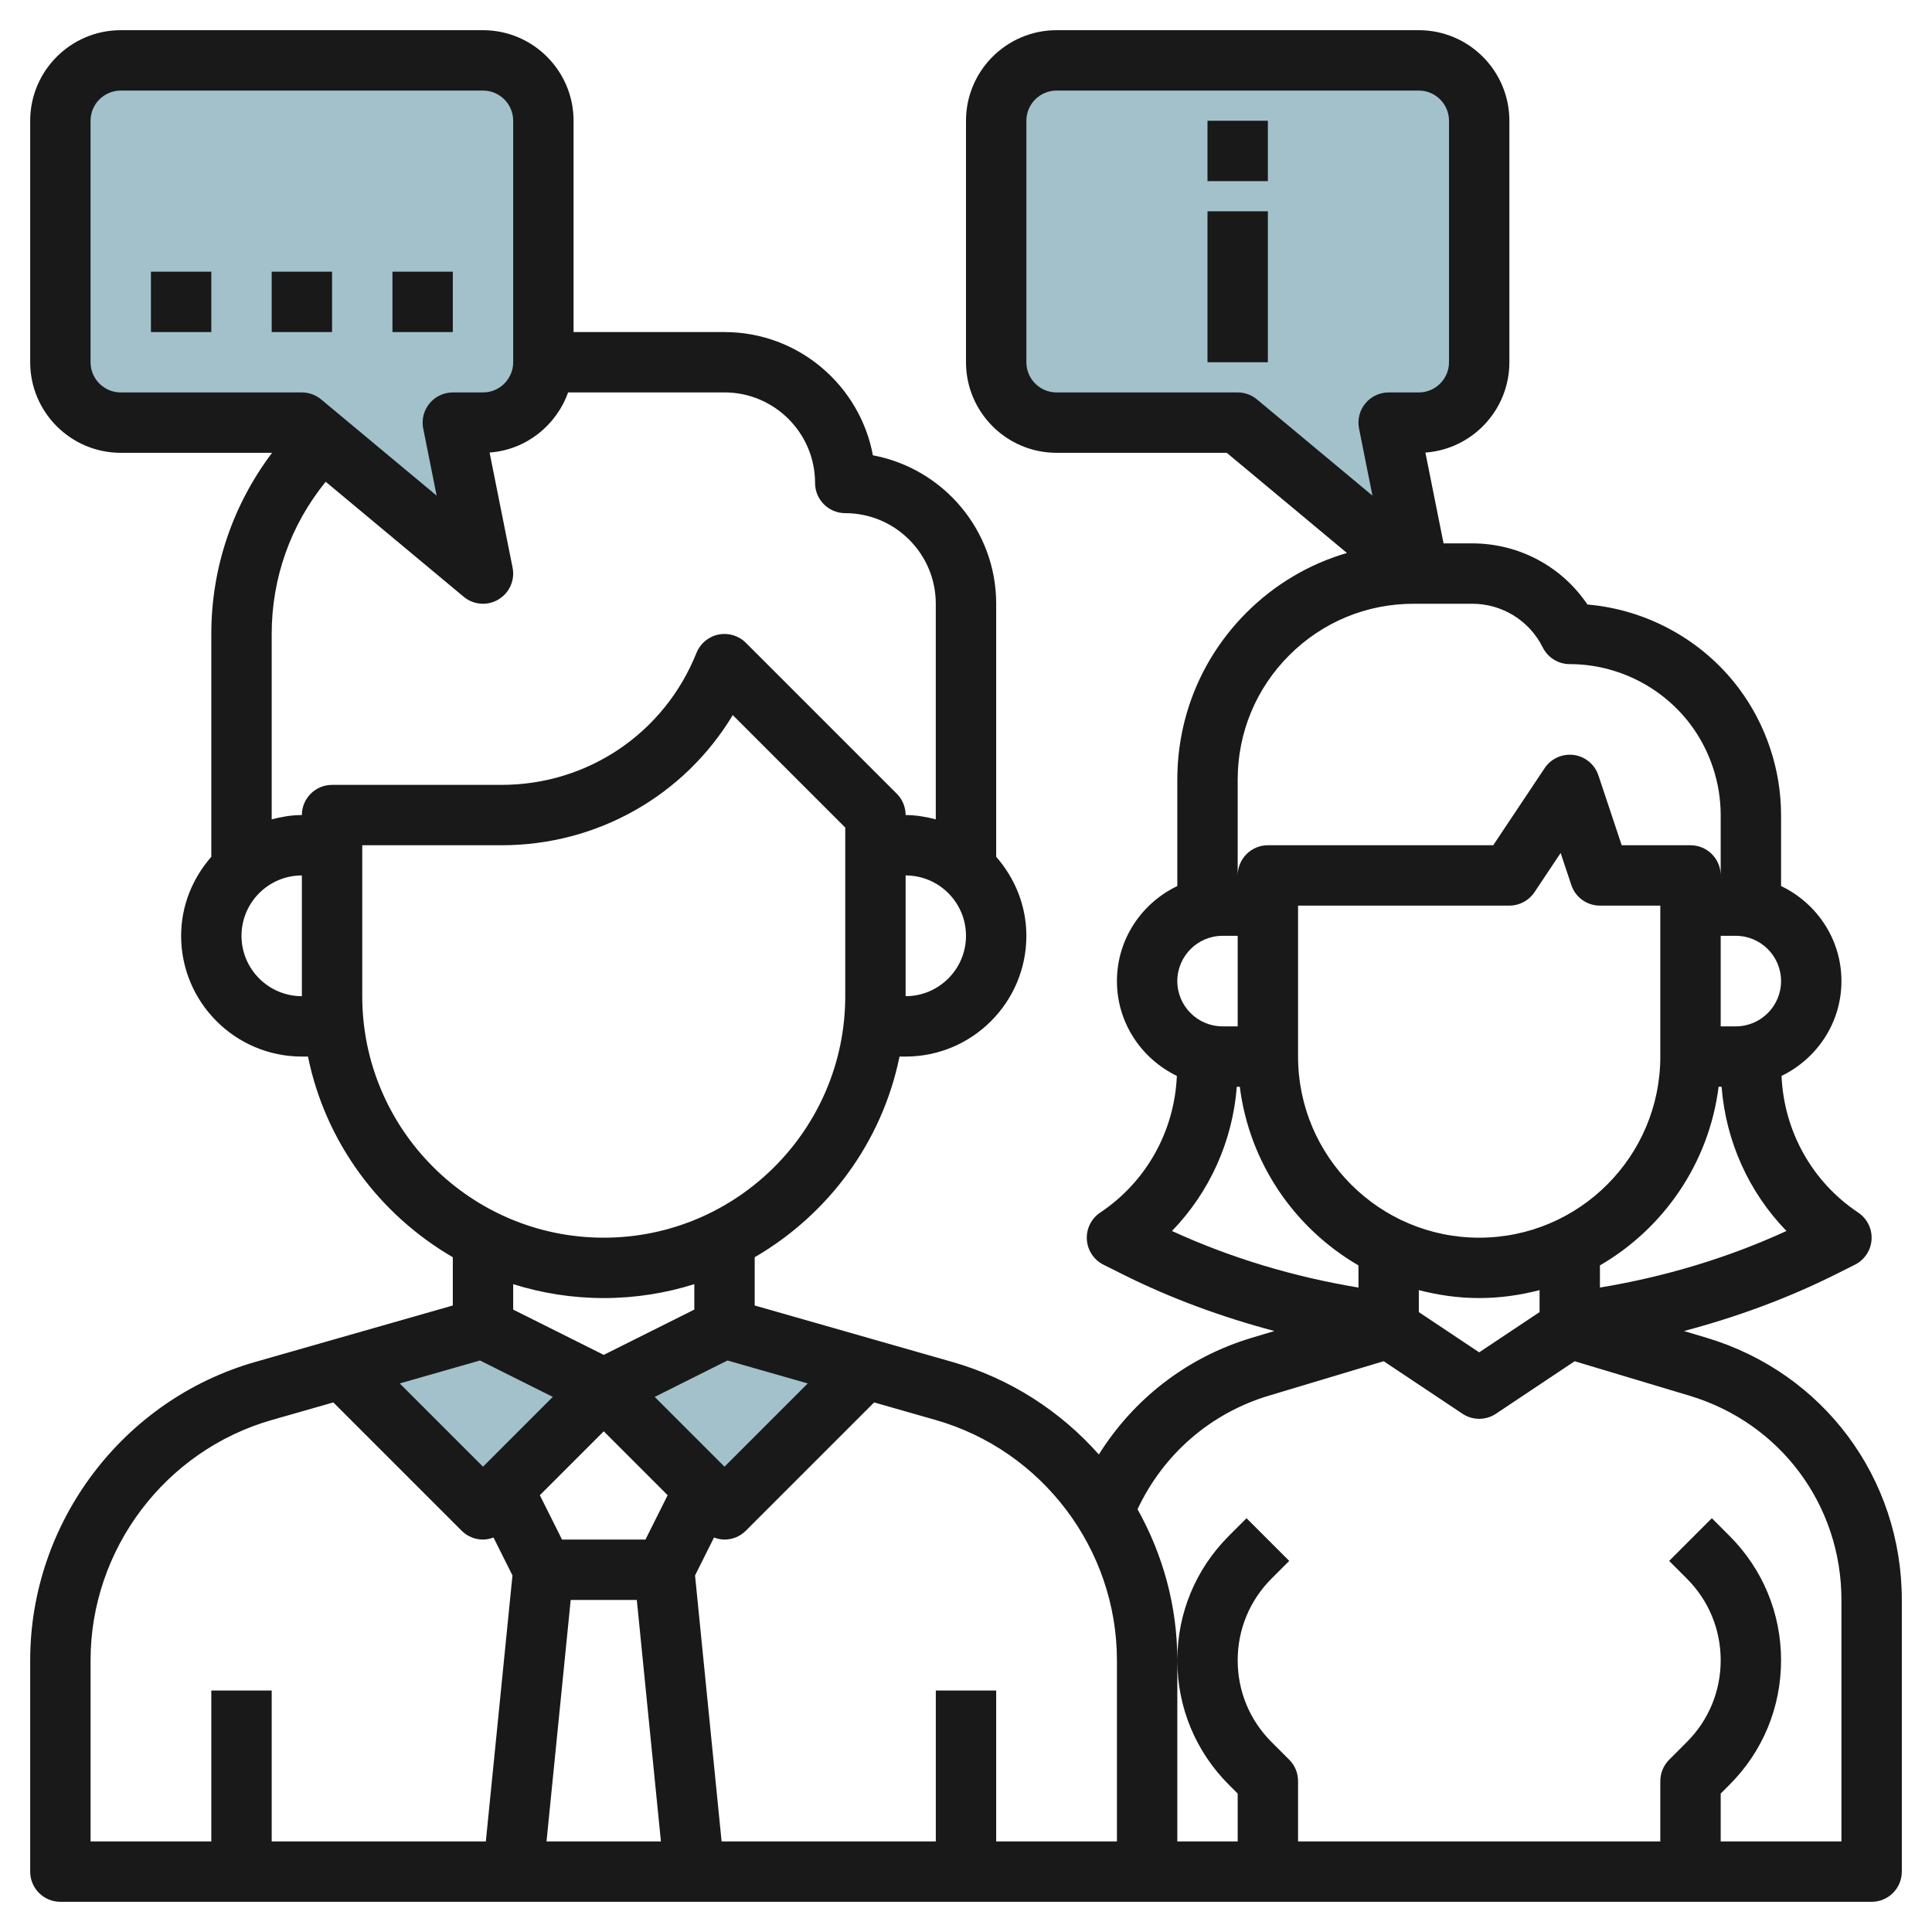
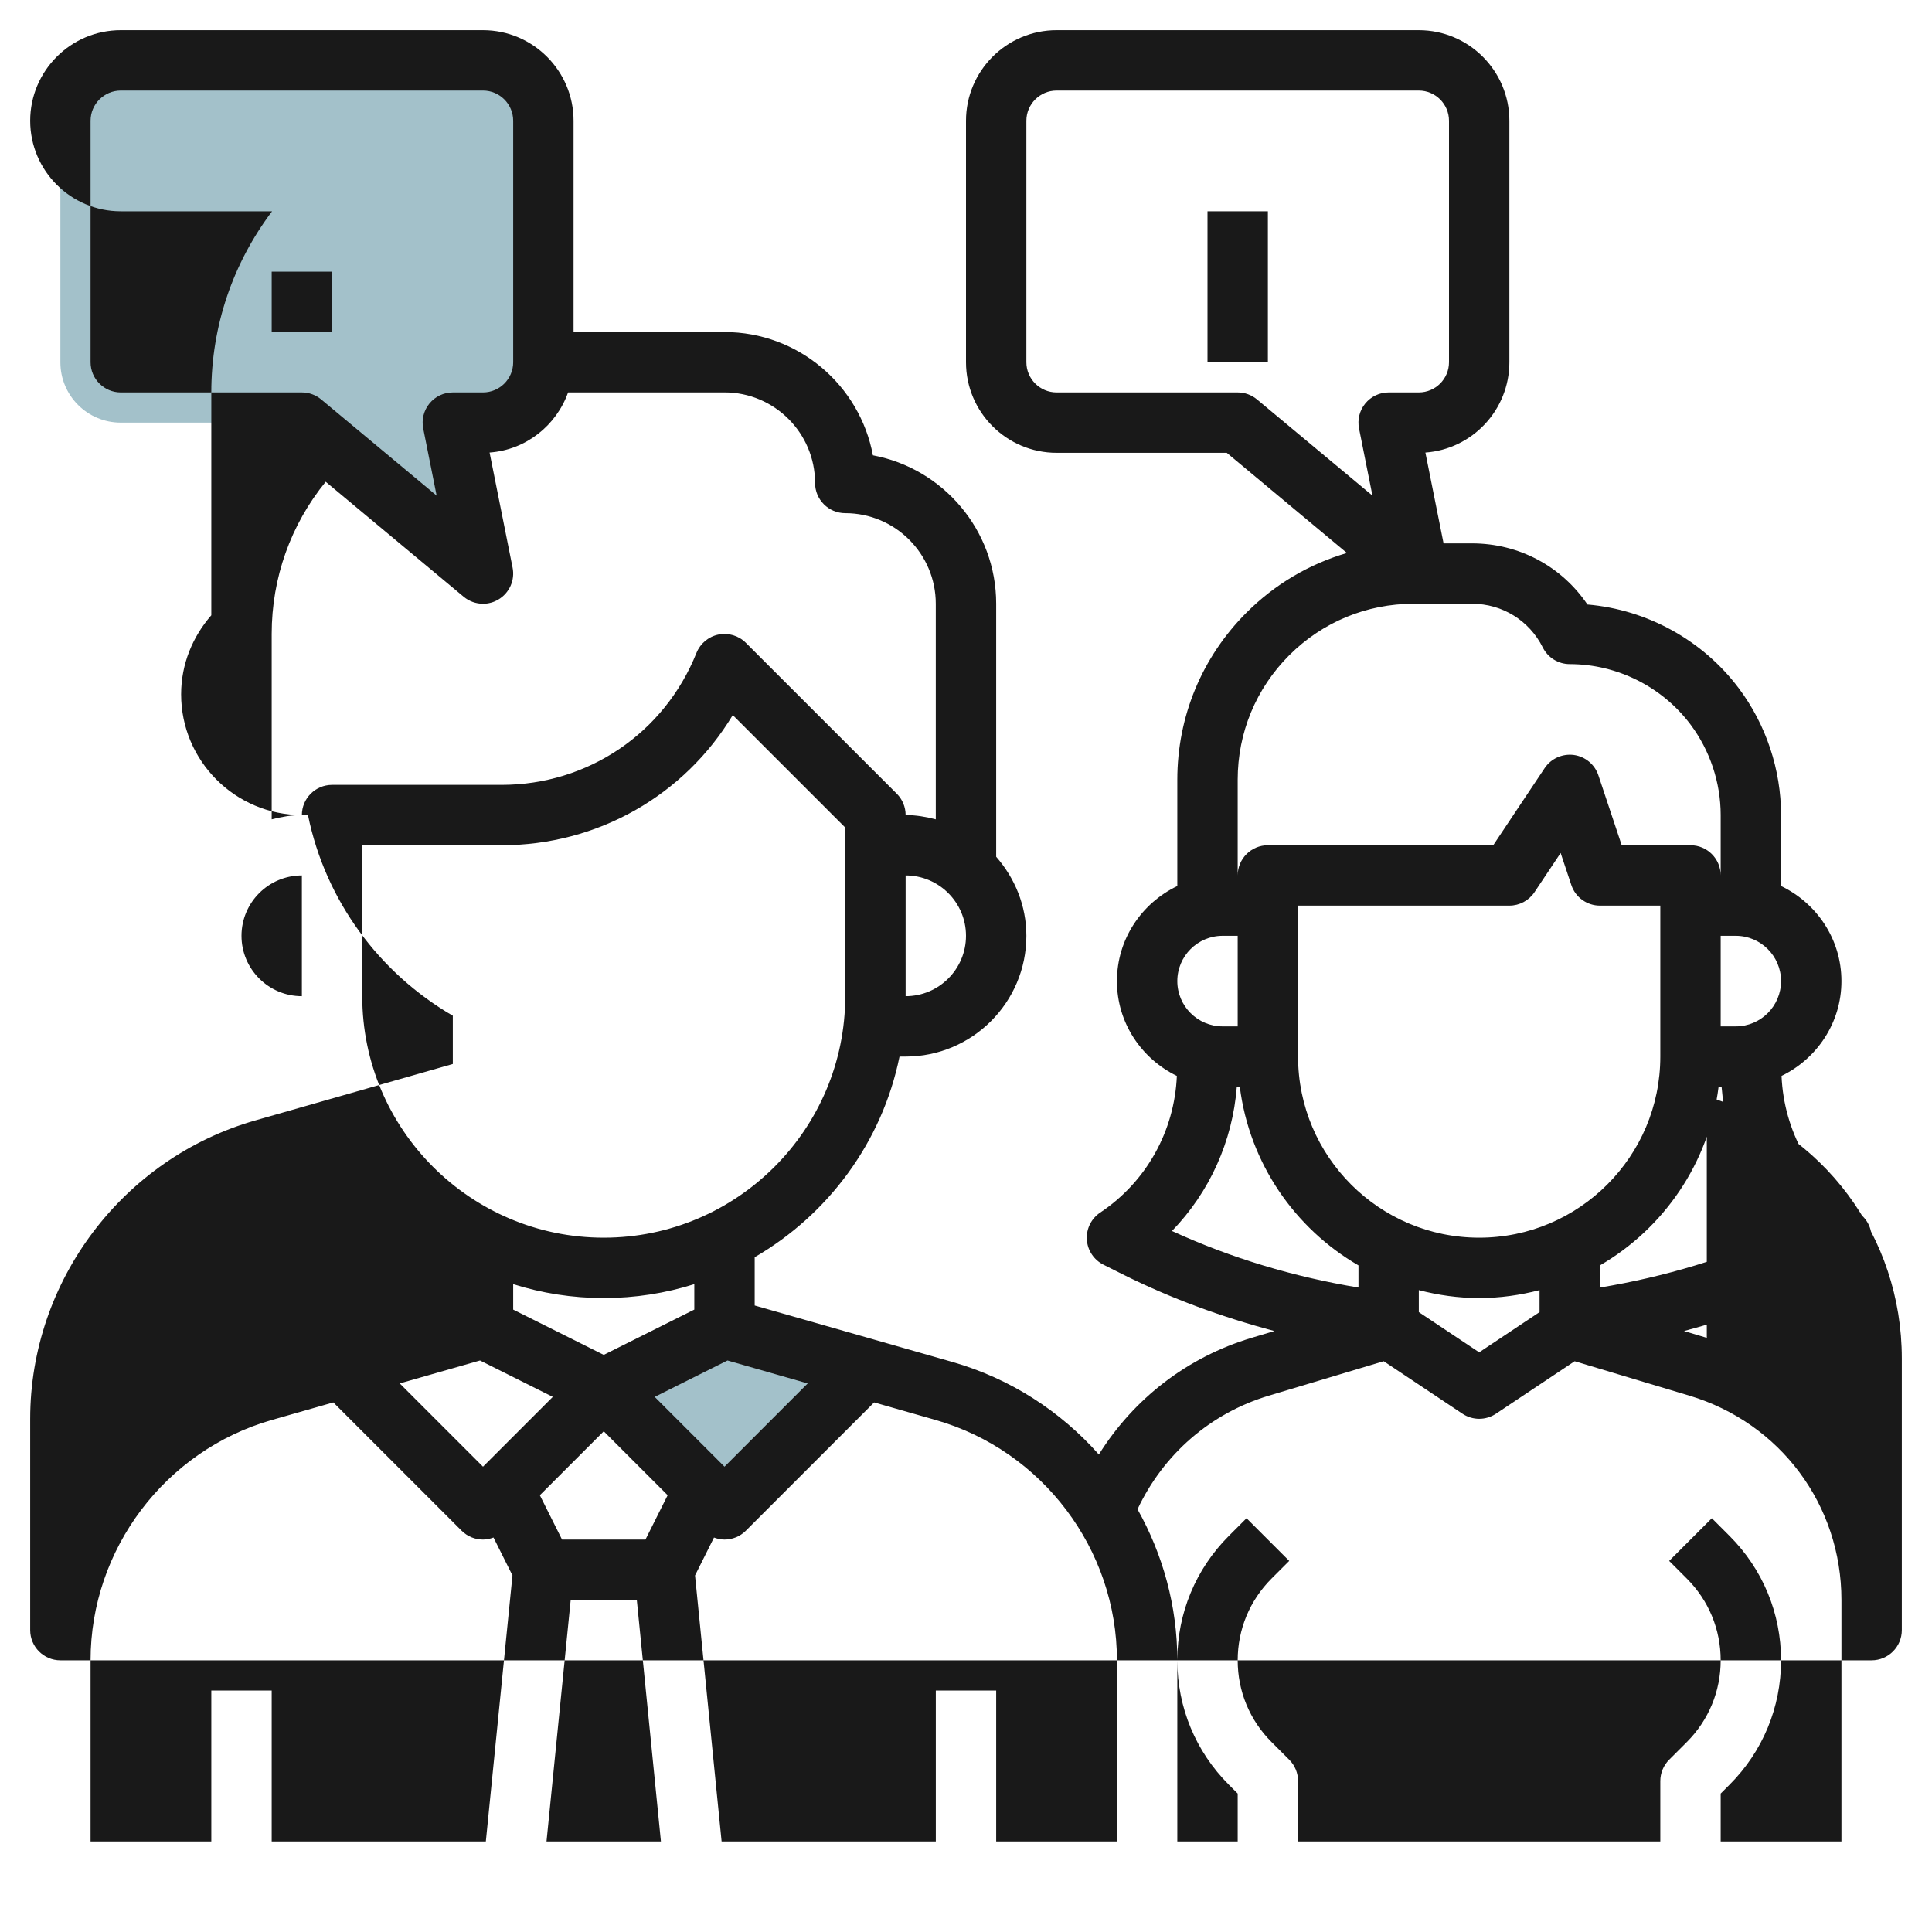
<svg xmlns="http://www.w3.org/2000/svg" id="Layer_3" enable-background="new 0 0 64 64" height="512" viewBox="0 0 64 64" width="512">
  <g>
-     <path d="m20 46-4-2-4.667 1.333 4.667 4.667z" fill="#a3c1ca" />
    <path d="m24 50 4.667-4.667-4.667-1.333-4 2z" fill="#a3c1ca" />
    <path d="m16 2h-12c-1.105 0-2 .895-2 2v8c0 1.105.895 2 2 2h6l6 5-1-5h1c1.105 0 2-.895 2-2v-8c0-1.105-.895-2-2-2z" fill="#a3c1ca" />
-     <path d="m47 2h-12c-1.105 0-2 .895-2 2v8c0 1.105.895 2 2 2h6l6 5-1-5h1c1.105 0 2-.895 2-2v-8c0-1.105-.895-2-2-2z" fill="#a3c1ca" />
    <g fill="#191919">
-       <path d="m56.54 44.318-.755-.226c1.73-.46 3.416-1.073 5.029-1.88l.633-.317c.319-.16.529-.477.551-.833s-.147-.696-.443-.894c-1.531-1.02-2.461-2.7-2.539-4.527 1.169-.568 1.984-1.756 1.984-3.141 0-1.391-.822-2.585-2-3.149v-2.351c0-1.505-.497-2.997-1.4-4.2-1.197-1.596-3.04-2.606-5.014-2.775-.852-1.262-2.268-2.025-3.822-2.025h-.944l-.602-3.008c1.553-.112 2.782-1.411 2.782-2.992v-8c0-1.654-1.346-3-3-3h-12c-1.654 0-3 1.346-3 3v8c0 1.654 1.346 3 3 3h5.638l3.981 3.318c-1.244.364-2.385 1.033-3.327 1.975-1.478 1.478-2.292 3.444-2.292 5.536v3.522c-1.178.564-2 1.758-2 3.149 0 1.385.815 2.573 1.985 3.141-.078 1.827-1.009 3.507-2.539 4.527-.296.198-.465.538-.443.894s.232.673.551.833l.633.317c1.613.807 3.299 1.42 5.029 1.88l-.755.226c-2.133.64-3.905 2.018-5.06 3.864-1.268-1.431-2.935-2.518-4.855-3.066l-6.546-1.87v-1.599c2.43-1.411 4.22-3.808 4.798-6.647h.202c2.206 0 4-1.794 4-4 0-1.005-.385-1.914-1-2.618v-8.383c0-2.443-1.763-4.483-4.084-4.916-.432-2.32-2.472-4.083-4.916-4.083h-5v-7c0-1.654-1.346-3-3-3h-12c-1.654 0-3 1.346-3 3v8c0 1.654 1.346 3 3 3h5.013c-1.3 1.722-2.013 3.804-2.013 6v7.382c-.615.704-1 1.613-1 2.618 0 2.206 1.794 4 4 4h.202c.578 2.839 2.368 5.236 4.798 6.647v1.599l-6.544 1.87c-4.39 1.254-7.456 5.319-7.456 9.884v7c0 .552.448 1 1 1h60c.552 0 1-.448 1-1v-9c0-4.034-2.596-7.523-6.46-8.682zm-7.54-3.318c-3.309 0-6-2.691-6-6v-5h7c.334 0 .646-.167.832-.445l.866-1.299.354 1.061c.135.408.517.683.948.683h2v5c0 3.309-2.691 6-6 6zm-2 1.737c.641.166 1.308.263 2 .263s1.359-.097 2-.263v.728l-2 1.333-2-1.333zm6-.085v-.734c2.113-1.227 3.613-3.388 3.931-5.918h.099c.141 1.808.902 3.493 2.149 4.778-1.97.903-4.043 1.52-6.179 1.874zm4-11.652h.5c.827 0 1.5.673 1.5 1.5s-.673 1.5-1.5 1.5h-.5zm-16-18h-6c-.551 0-1-.449-1-1v-8c0-.551.449-1 1-1h12c.551 0 1 .449 1 1v8c0 .551-.449 1-1 1h-1c-.3 0-.583.134-.773.366-.19.231-.266.536-.207.83l.444 2.222-3.824-3.186c-.18-.15-.406-.232-.64-.232zm0 12.829c0-1.557.606-3.021 1.707-4.122s2.564-1.707 4.122-1.707h1.936c.998 0 1.895.555 2.341 1.447.169.339.515.553.894.553 1.565 0 3.061.748 4 2 .645.859 1 1.925 1 3v2c0-.552-.448-1-1-1h-2.279l-.772-2.316c-.121-.362-.438-.624-.816-.675-.379-.048-.753.119-.965.437l-1.703 2.554h-7.465c-.552 0-1 .448-1 1zm-.5 5.171h.5v3h-.5c-.827 0-1.5-.673-1.5-1.5s.673-1.5 1.5-1.5zm.471 5h.099c.318 2.529 1.818 4.691 3.931 5.918v.734c-2.135-.354-4.209-.971-6.178-1.874 1.245-1.285 2.007-2.97 2.148-4.778zm-1.971 19.01c.003 1.553.608 3.012 1.707 4.111l.293.293v1.586h-2zm-2-.01v6h-4v-5h-2v5h-7.096l-.88-8.811.628-1.256c.112.041.23.067.348.067.256 0 .512-.098.707-.293l4.25-4.25 2.037.582c3.537 1.01 6.006 4.284 6.006 7.961zm-21.099-9.932 2.411 1.206-2.312 2.312-2.758-2.758zm8.198 0 2.658.76-2.757 2.758-2.312-2.312zm-4.099 2.346 2.117 2.117-.735 1.469h-2.764l-.735-1.469zm-1.095 5.586h2.19l.799 8h-3.79zm11.095-20v-4c1.103 0 2 .897 2 2s-.897 2-2 2zm-27-21v-8c0-.551.449-1 1-1h12c.551 0 1 .449 1 1v8c0 .551-.449 1-1 1h-1c-.3 0-.583.134-.773.366-.19.231-.266.536-.207.83l.444 2.222-3.824-3.186c-.18-.15-.406-.232-.64-.232h-6c-.551 0-1-.449-1-1zm7.789 3.959 4.571 3.809c.184.154.411.232.64.232.176 0 .353-.046.511-.141.364-.217.553-.64.469-1.056l-.762-3.812c1.207-.087 2.21-.896 2.601-1.992h5.181c1.654 0 3 1.346 3 3 0 .552.448 1 1 1 1.653 0 2.999 1.346 2.999 3v7.143c-.321-.084-.652-.142-.999-.142 0-.265-.105-.52-.293-.707l-5-5c-.237-.237-.578-.339-.908-.272-.329.067-.603.296-.728.608-1.062 2.655-3.596 4.371-6.456 4.371h-5.615c-.552 0-1 .448-1 1-.347 0-.678.058-1 .142v-6.142c0-1.859.631-3.62 1.789-5.041zm-2.789 15.041c0-1.103.897-2 2-2v4c-1.103 0-2-.897-2-2zm4 2v-5h4.615c3.185 0 6.057-1.653 7.659-4.312l3.726 3.726v5.586c0 4.411-3.589 8-8 8s-8-3.589-8-8zm8 10c1.045 0 2.052-.162 3-.461v.843l-3 1.5-3-1.5v-.843c.948.299 1.955.461 3 .461zm-17 12c0-3.677 2.469-6.951 6.005-7.961l2.037-.582 4.25 4.25c.196.195.452.293.708.293.118 0 .236-.026.348-.068l.628 1.256-.882 8.812h-7.094v-5h-2v5h-4zm58 6h-4v-1.586l.293-.293c1.101-1.1 1.707-2.564 1.707-4.121s-.606-3.02-1.707-4.121l-.586-.586-1.414 1.414.586.586c.724.724 1.121 1.685 1.121 2.707s-.398 1.983-1.121 2.707l-.586.586c-.187.187-.293.442-.293.707v2h-12v-2c0-.265-.105-.52-.293-.707l-.586-.586c-.724-.723-1.121-1.684-1.121-2.707s.398-1.983 1.121-2.707l.586-.586-1.414-1.414-.586.586c-1.099 1.099-1.705 2.56-1.707 4.115-.001-1.791-.479-3.501-1.318-4.998.854-1.818 2.412-3.181 4.352-3.763l3.803-1.141 2.608 1.739c.168.113.362.169.555.169s.387-.056.555-.168l2.608-1.739 3.802 1.141c3.012.903 5.035 3.622 5.035 6.766z" />
+       <path d="m56.54 44.318-.755-.226c1.73-.46 3.416-1.073 5.029-1.88l.633-.317c.319-.16.529-.477.551-.833s-.147-.696-.443-.894c-1.531-1.02-2.461-2.7-2.539-4.527 1.169-.568 1.984-1.756 1.984-3.141 0-1.391-.822-2.585-2-3.149v-2.351c0-1.505-.497-2.997-1.4-4.2-1.197-1.596-3.04-2.606-5.014-2.775-.852-1.262-2.268-2.025-3.822-2.025h-.944l-.602-3.008c1.553-.112 2.782-1.411 2.782-2.992v-8c0-1.654-1.346-3-3-3h-12c-1.654 0-3 1.346-3 3v8c0 1.654 1.346 3 3 3h5.638l3.981 3.318c-1.244.364-2.385 1.033-3.327 1.975-1.478 1.478-2.292 3.444-2.292 5.536v3.522c-1.178.564-2 1.758-2 3.149 0 1.385.815 2.573 1.985 3.141-.078 1.827-1.009 3.507-2.539 4.527-.296.198-.465.538-.443.894s.232.673.551.833l.633.317c1.613.807 3.299 1.42 5.029 1.88l-.755.226c-2.133.64-3.905 2.018-5.06 3.864-1.268-1.431-2.935-2.518-4.855-3.066l-6.546-1.87v-1.599c2.43-1.411 4.22-3.808 4.798-6.647h.202c2.206 0 4-1.794 4-4 0-1.005-.385-1.914-1-2.618v-8.383c0-2.443-1.763-4.483-4.084-4.916-.432-2.32-2.472-4.083-4.916-4.083h-5v-7c0-1.654-1.346-3-3-3h-12c-1.654 0-3 1.346-3 3c0 1.654 1.346 3 3 3h5.013c-1.3 1.722-2.013 3.804-2.013 6v7.382c-.615.704-1 1.613-1 2.618 0 2.206 1.794 4 4 4h.202c.578 2.839 2.368 5.236 4.798 6.647v1.599l-6.544 1.87c-4.39 1.254-7.456 5.319-7.456 9.884v7c0 .552.448 1 1 1h60c.552 0 1-.448 1-1v-9c0-4.034-2.596-7.523-6.46-8.682zm-7.54-3.318c-3.309 0-6-2.691-6-6v-5h7c.334 0 .646-.167.832-.445l.866-1.299.354 1.061c.135.408.517.683.948.683h2v5c0 3.309-2.691 6-6 6zm-2 1.737c.641.166 1.308.263 2 .263s1.359-.097 2-.263v.728l-2 1.333-2-1.333zm6-.085v-.734c2.113-1.227 3.613-3.388 3.931-5.918h.099c.141 1.808.902 3.493 2.149 4.778-1.97.903-4.043 1.52-6.179 1.874zm4-11.652h.5c.827 0 1.5.673 1.5 1.5s-.673 1.5-1.5 1.5h-.5zm-16-18h-6c-.551 0-1-.449-1-1v-8c0-.551.449-1 1-1h12c.551 0 1 .449 1 1v8c0 .551-.449 1-1 1h-1c-.3 0-.583.134-.773.366-.19.231-.266.536-.207.83l.444 2.222-3.824-3.186c-.18-.15-.406-.232-.64-.232zm0 12.829c0-1.557.606-3.021 1.707-4.122s2.564-1.707 4.122-1.707h1.936c.998 0 1.895.555 2.341 1.447.169.339.515.553.894.553 1.565 0 3.061.748 4 2 .645.859 1 1.925 1 3v2c0-.552-.448-1-1-1h-2.279l-.772-2.316c-.121-.362-.438-.624-.816-.675-.379-.048-.753.119-.965.437l-1.703 2.554h-7.465c-.552 0-1 .448-1 1zm-.5 5.171h.5v3h-.5c-.827 0-1.5-.673-1.5-1.5s.673-1.5 1.5-1.5zm.471 5h.099c.318 2.529 1.818 4.691 3.931 5.918v.734c-2.135-.354-4.209-.971-6.178-1.874 1.245-1.285 2.007-2.97 2.148-4.778zm-1.971 19.01c.003 1.553.608 3.012 1.707 4.111l.293.293v1.586h-2zm-2-.01v6h-4v-5h-2v5h-7.096l-.88-8.811.628-1.256c.112.041.23.067.348.067.256 0 .512-.098.707-.293l4.25-4.25 2.037.582c3.537 1.01 6.006 4.284 6.006 7.961zm-21.099-9.932 2.411 1.206-2.312 2.312-2.758-2.758zm8.198 0 2.658.76-2.757 2.758-2.312-2.312zm-4.099 2.346 2.117 2.117-.735 1.469h-2.764l-.735-1.469zm-1.095 5.586h2.19l.799 8h-3.79zm11.095-20v-4c1.103 0 2 .897 2 2s-.897 2-2 2zm-27-21v-8c0-.551.449-1 1-1h12c.551 0 1 .449 1 1v8c0 .551-.449 1-1 1h-1c-.3 0-.583.134-.773.366-.19.231-.266.536-.207.83l.444 2.222-3.824-3.186c-.18-.15-.406-.232-.64-.232h-6c-.551 0-1-.449-1-1zm7.789 3.959 4.571 3.809c.184.154.411.232.64.232.176 0 .353-.046.511-.141.364-.217.553-.64.469-1.056l-.762-3.812c1.207-.087 2.21-.896 2.601-1.992h5.181c1.654 0 3 1.346 3 3 0 .552.448 1 1 1 1.653 0 2.999 1.346 2.999 3v7.143c-.321-.084-.652-.142-.999-.142 0-.265-.105-.52-.293-.707l-5-5c-.237-.237-.578-.339-.908-.272-.329.067-.603.296-.728.608-1.062 2.655-3.596 4.371-6.456 4.371h-5.615c-.552 0-1 .448-1 1-.347 0-.678.058-1 .142v-6.142c0-1.859.631-3.62 1.789-5.041zm-2.789 15.041c0-1.103.897-2 2-2v4c-1.103 0-2-.897-2-2zm4 2v-5h4.615c3.185 0 6.057-1.653 7.659-4.312l3.726 3.726v5.586c0 4.411-3.589 8-8 8s-8-3.589-8-8zm8 10c1.045 0 2.052-.162 3-.461v.843l-3 1.5-3-1.5v-.843c.948.299 1.955.461 3 .461zm-17 12c0-3.677 2.469-6.951 6.005-7.961l2.037-.582 4.25 4.25c.196.195.452.293.708.293.118 0 .236-.026.348-.068l.628 1.256-.882 8.812h-7.094v-5h-2v5h-4zm58 6h-4v-1.586l.293-.293c1.101-1.1 1.707-2.564 1.707-4.121s-.606-3.02-1.707-4.121l-.586-.586-1.414 1.414.586.586c.724.724 1.121 1.685 1.121 2.707s-.398 1.983-1.121 2.707l-.586.586c-.187.187-.293.442-.293.707v2h-12v-2c0-.265-.105-.52-.293-.707l-.586-.586c-.724-.723-1.121-1.684-1.121-2.707s.398-1.983 1.121-2.707l.586-.586-1.414-1.414-.586.586c-1.099 1.099-1.705 2.56-1.707 4.115-.001-1.791-.479-3.501-1.318-4.998.854-1.818 2.412-3.181 4.352-3.763l3.803-1.141 2.608 1.739c.168.113.362.169.555.169s.387-.056.555-.168l2.608-1.739 3.802 1.141c3.012.903 5.035 3.622 5.035 6.766z" />
      <path d="m5 9h2v2h-2z" />
      <path d="m9 9h2v2h-2z" />
-       <path d="m13 9h2v2h-2z" />
      <path d="m40 7h2v5h-2z" />
-       <path d="m40 4h2v2h-2z" />
    </g>
  </g>
</svg>